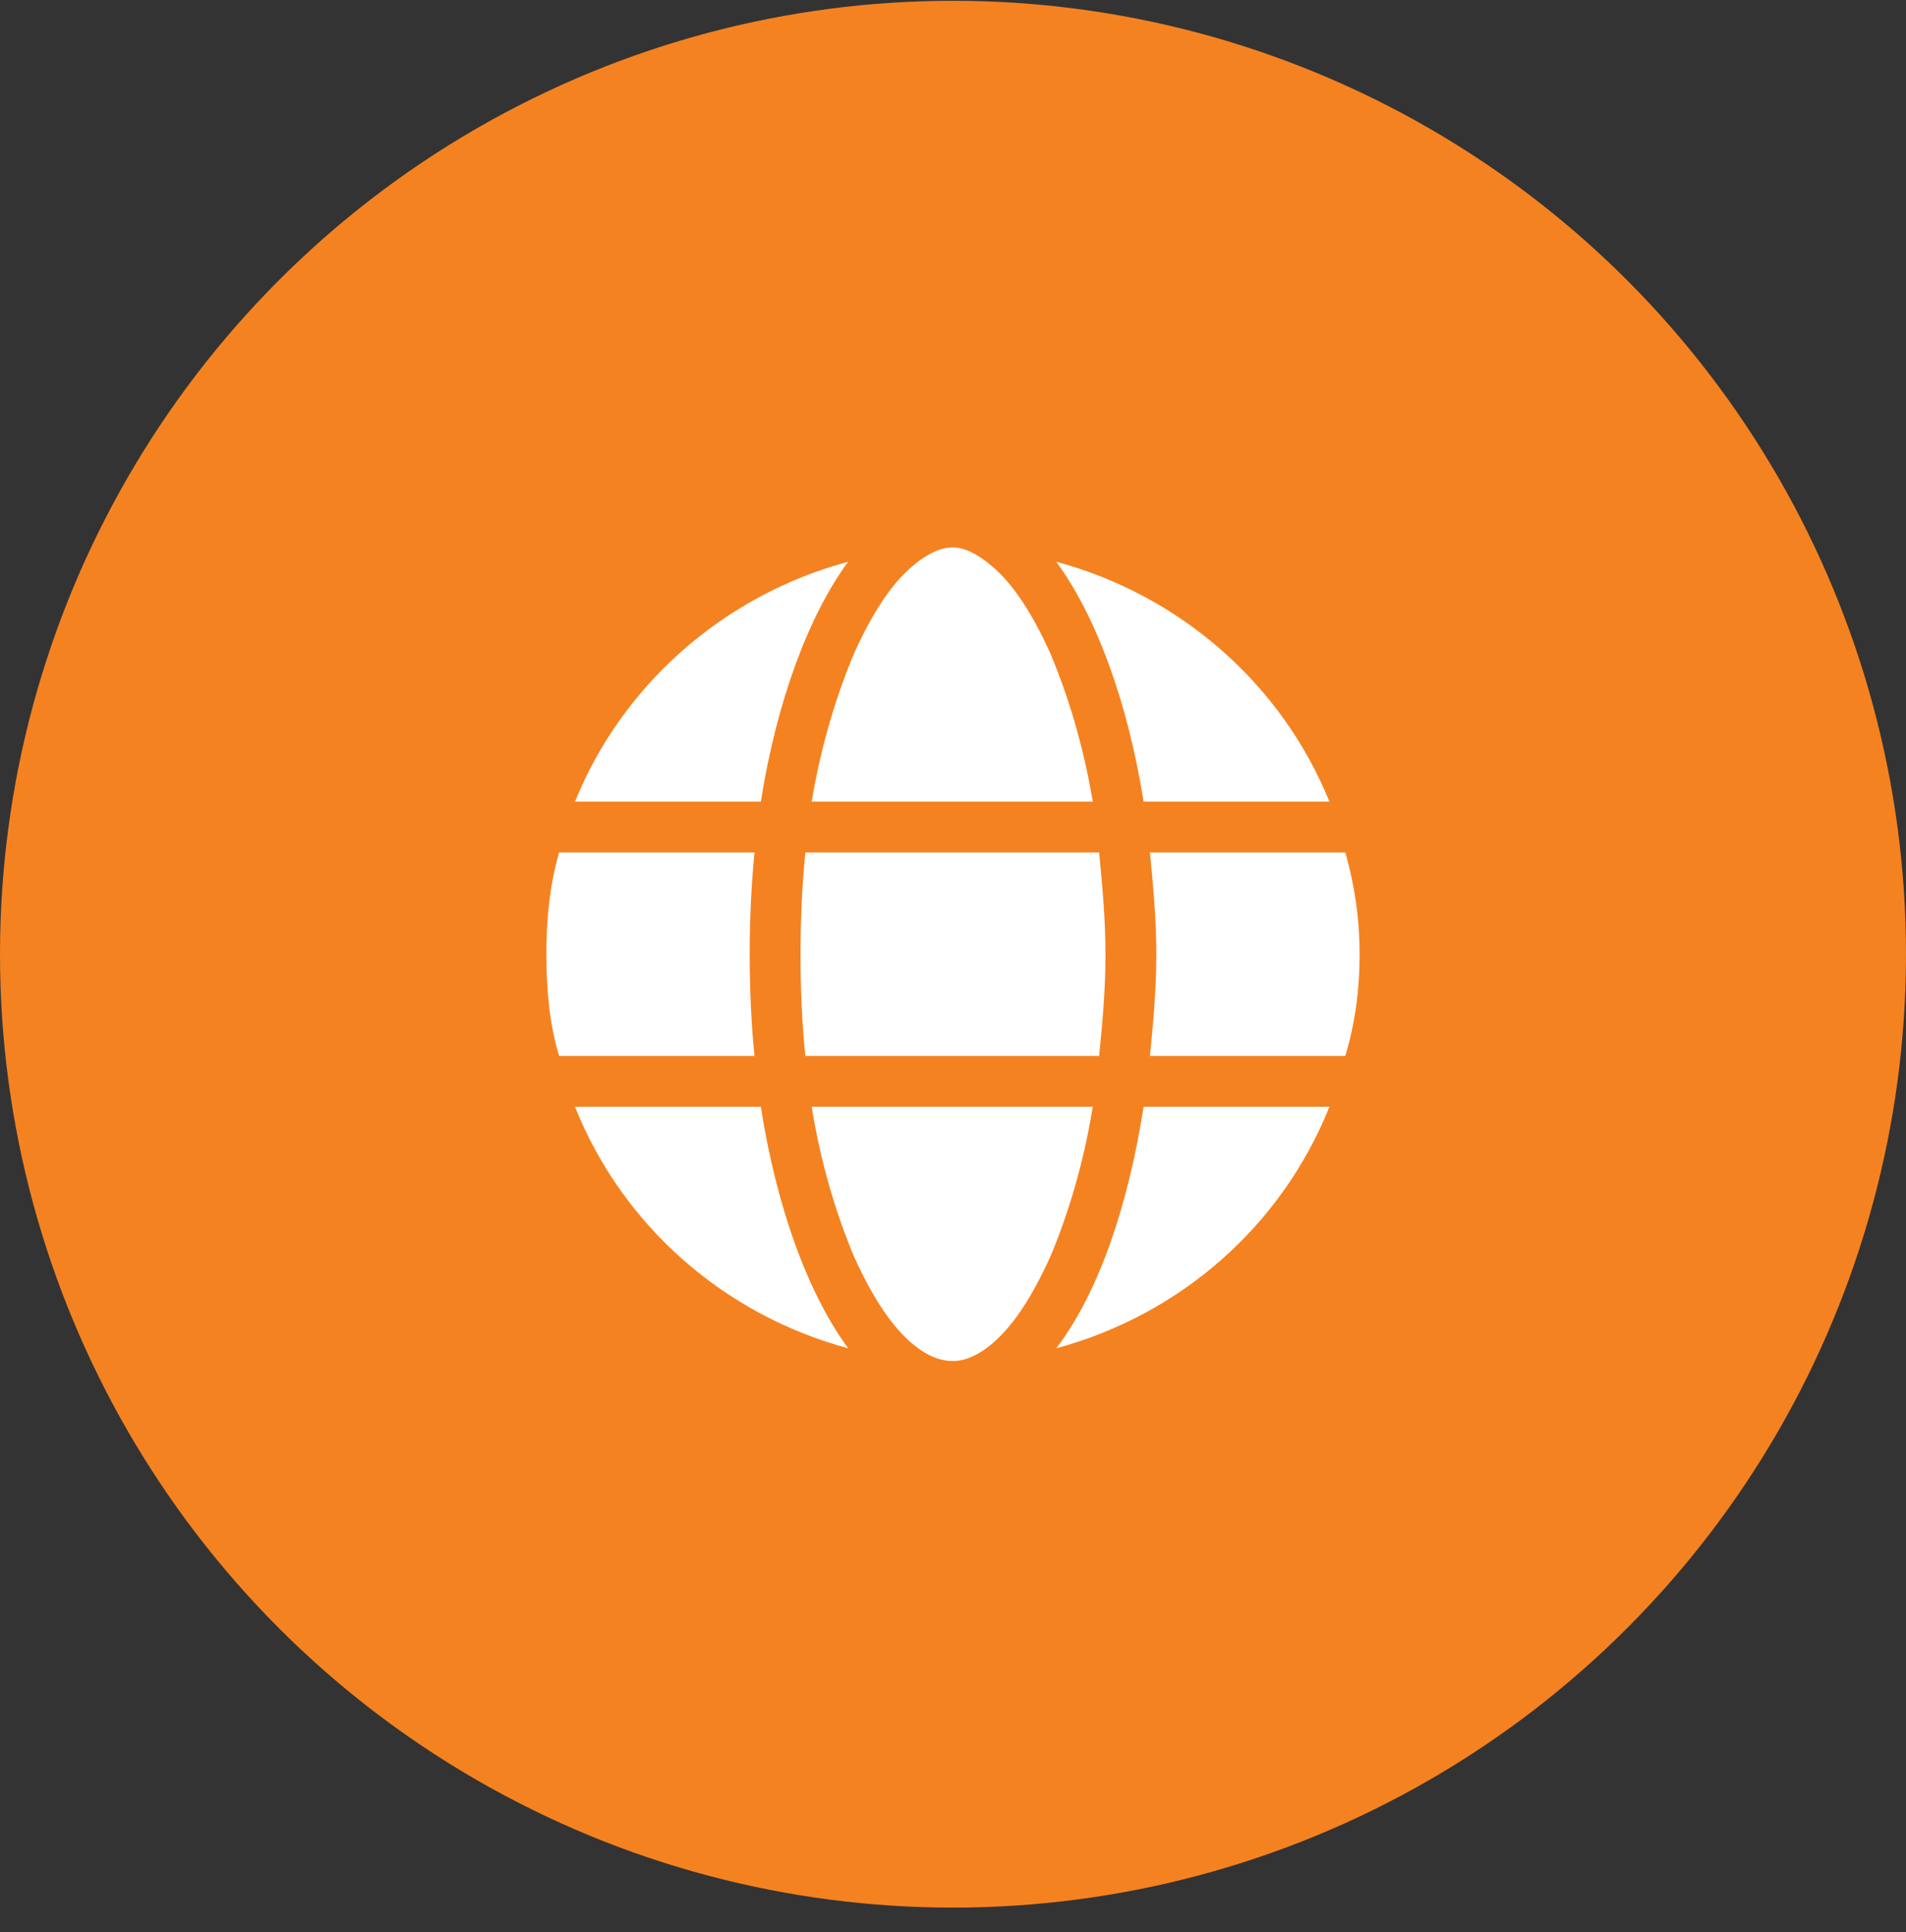
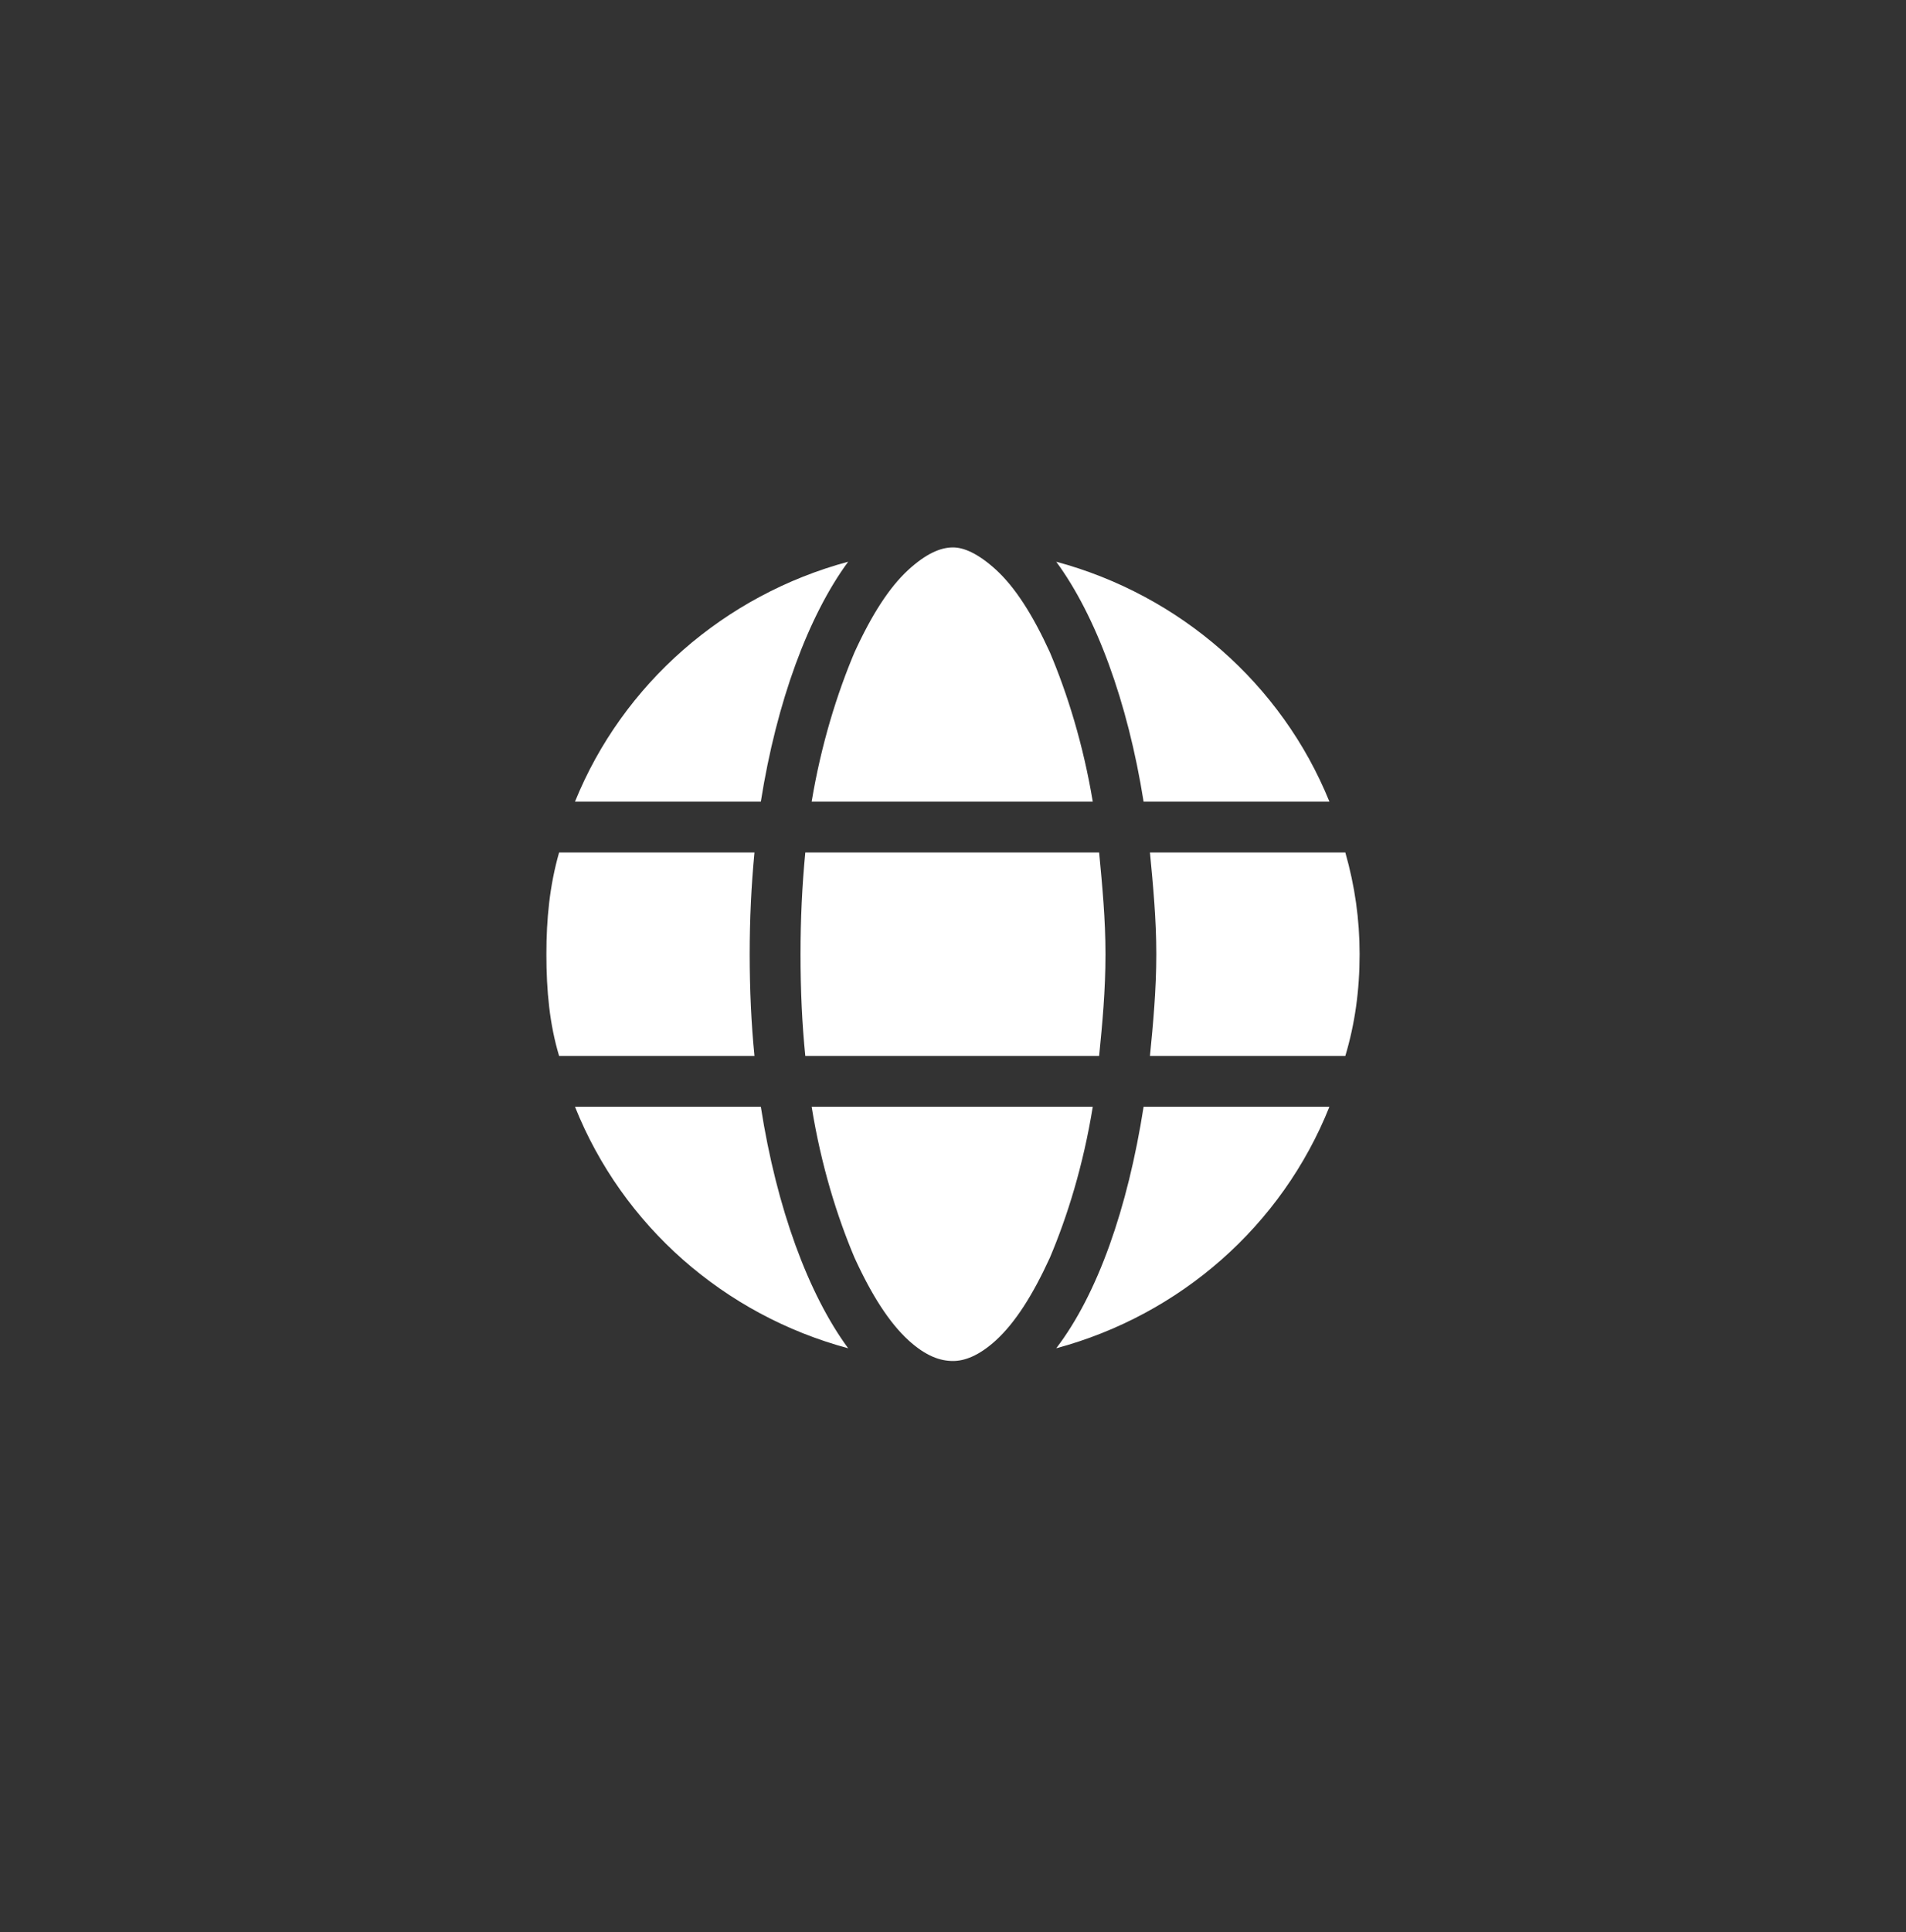
<svg xmlns="http://www.w3.org/2000/svg" width="75" height="76" viewBox="0 0 75 76" fill="none">
  <rect x="0" y="0" width="75" height="76" fill="#333333" stroke="none" />
-   <circle cx="37.5" cy="37.531" r="37.5" fill="#F58220" />
  <path d="M43.5 37.531C43.5 38.969 43.375 40.281 43.25 41.531H31.688C31.562 40.281 31.5 38.969 31.5 37.531C31.5 36.156 31.562 34.844 31.688 33.531H43.25C43.375 34.844 43.5 36.156 43.5 37.531ZM45.25 33.531H52.938C53.312 34.844 53.5 36.156 53.5 37.531C53.5 38.969 53.312 40.281 52.938 41.531H45.25C45.375 40.281 45.5 38.906 45.5 37.531C45.5 36.156 45.375 34.844 45.25 33.531ZM52.312 31.531H45C44.375 27.594 43.125 24.219 41.562 22.094C46.438 23.406 50.438 26.906 52.312 31.531ZM43 31.531H31.938C32.312 29.281 32.938 27.281 33.625 25.656C34.312 24.156 35 23.094 35.75 22.406C36.438 21.781 37 21.531 37.5 21.531C37.938 21.531 38.5 21.781 39.188 22.406C39.938 23.094 40.625 24.156 41.312 25.656C42 27.281 42.625 29.281 43 31.531ZM29.938 31.531H22.625C24.5 26.906 28.5 23.406 33.375 22.094C31.812 24.219 30.562 27.594 29.938 31.531ZM22 33.531H29.688C29.562 34.844 29.5 36.156 29.5 37.531C29.5 38.906 29.562 40.281 29.688 41.531H22C21.625 40.281 21.5 38.969 21.5 37.531C21.5 36.156 21.625 34.844 22 33.531ZM33.625 49.469C32.938 47.844 32.312 45.844 31.938 43.531H43C42.625 45.844 42 47.844 41.312 49.469C40.625 50.969 39.938 52.031 39.188 52.719C38.5 53.344 37.938 53.531 37.5 53.531C37 53.531 36.438 53.344 35.75 52.719C35 52.031 34.312 50.969 33.625 49.469ZM29.938 43.531C30.562 47.531 31.812 50.906 33.375 53.031C28.5 51.719 24.5 48.219 22.625 43.531H29.938ZM52.312 43.531C50.438 48.219 46.438 51.719 41.562 53.031C43.188 50.906 44.375 47.531 45 43.531H52.312Z" fill="white" />
</svg>